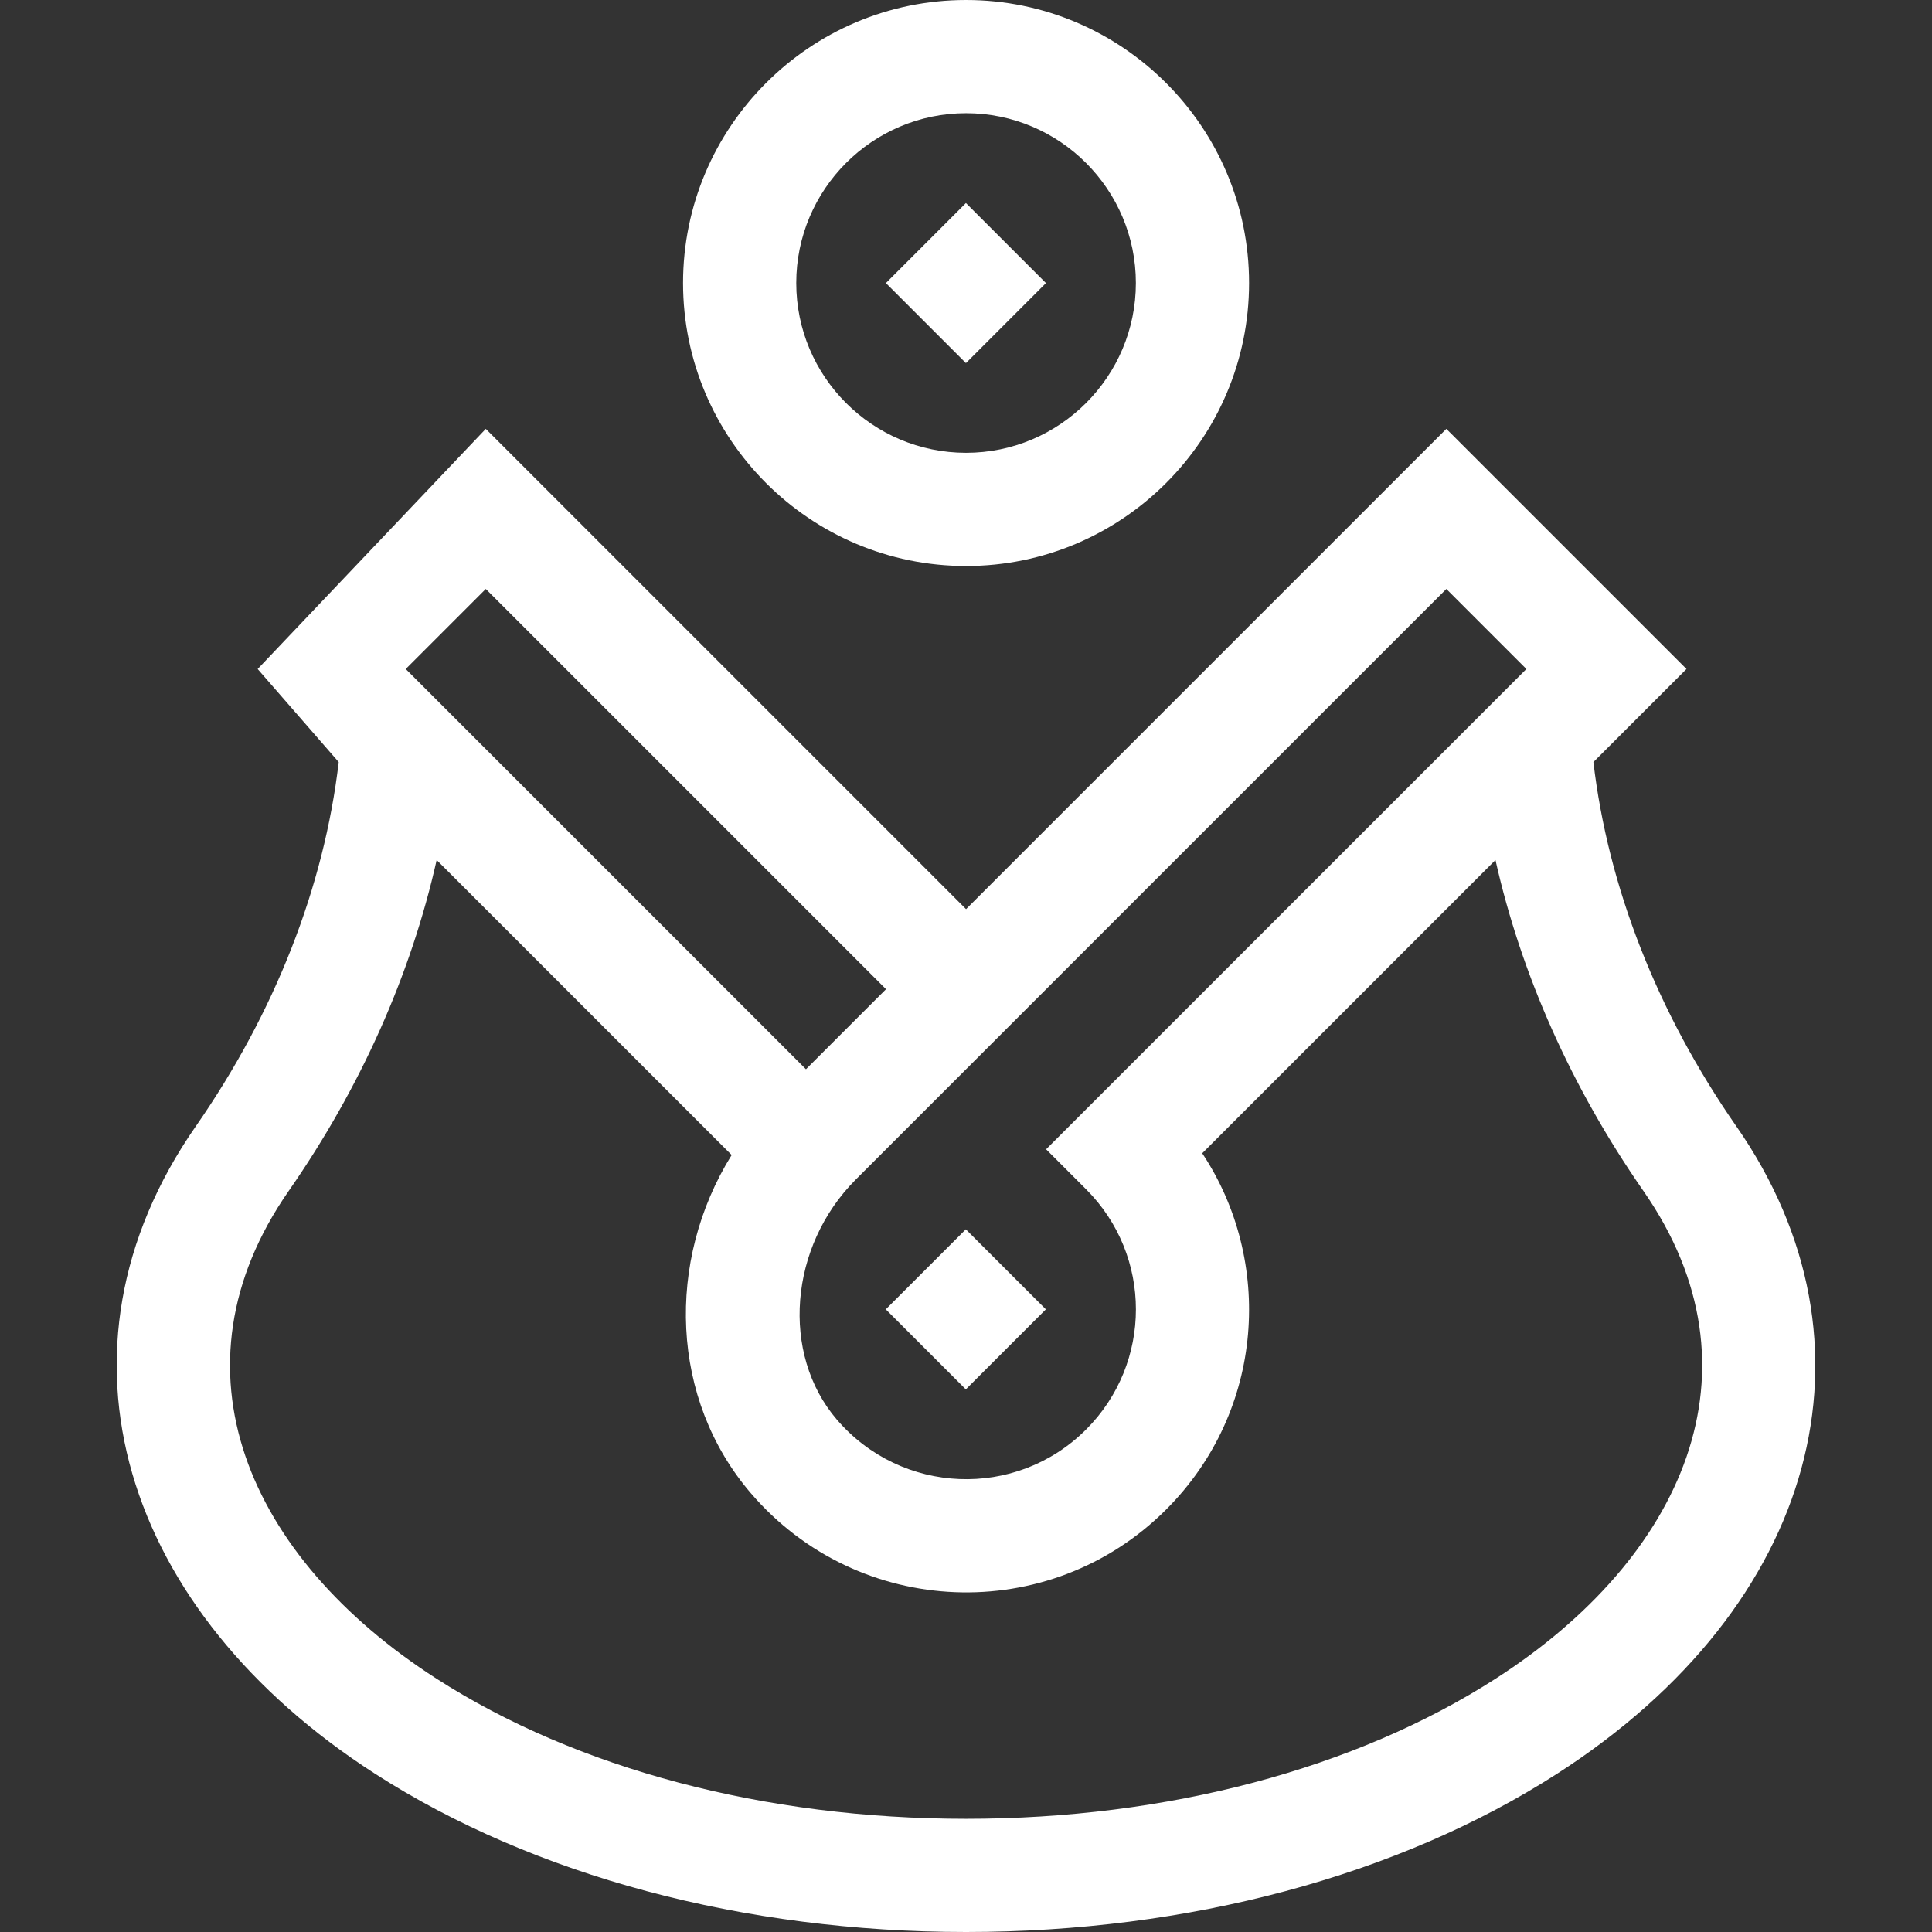
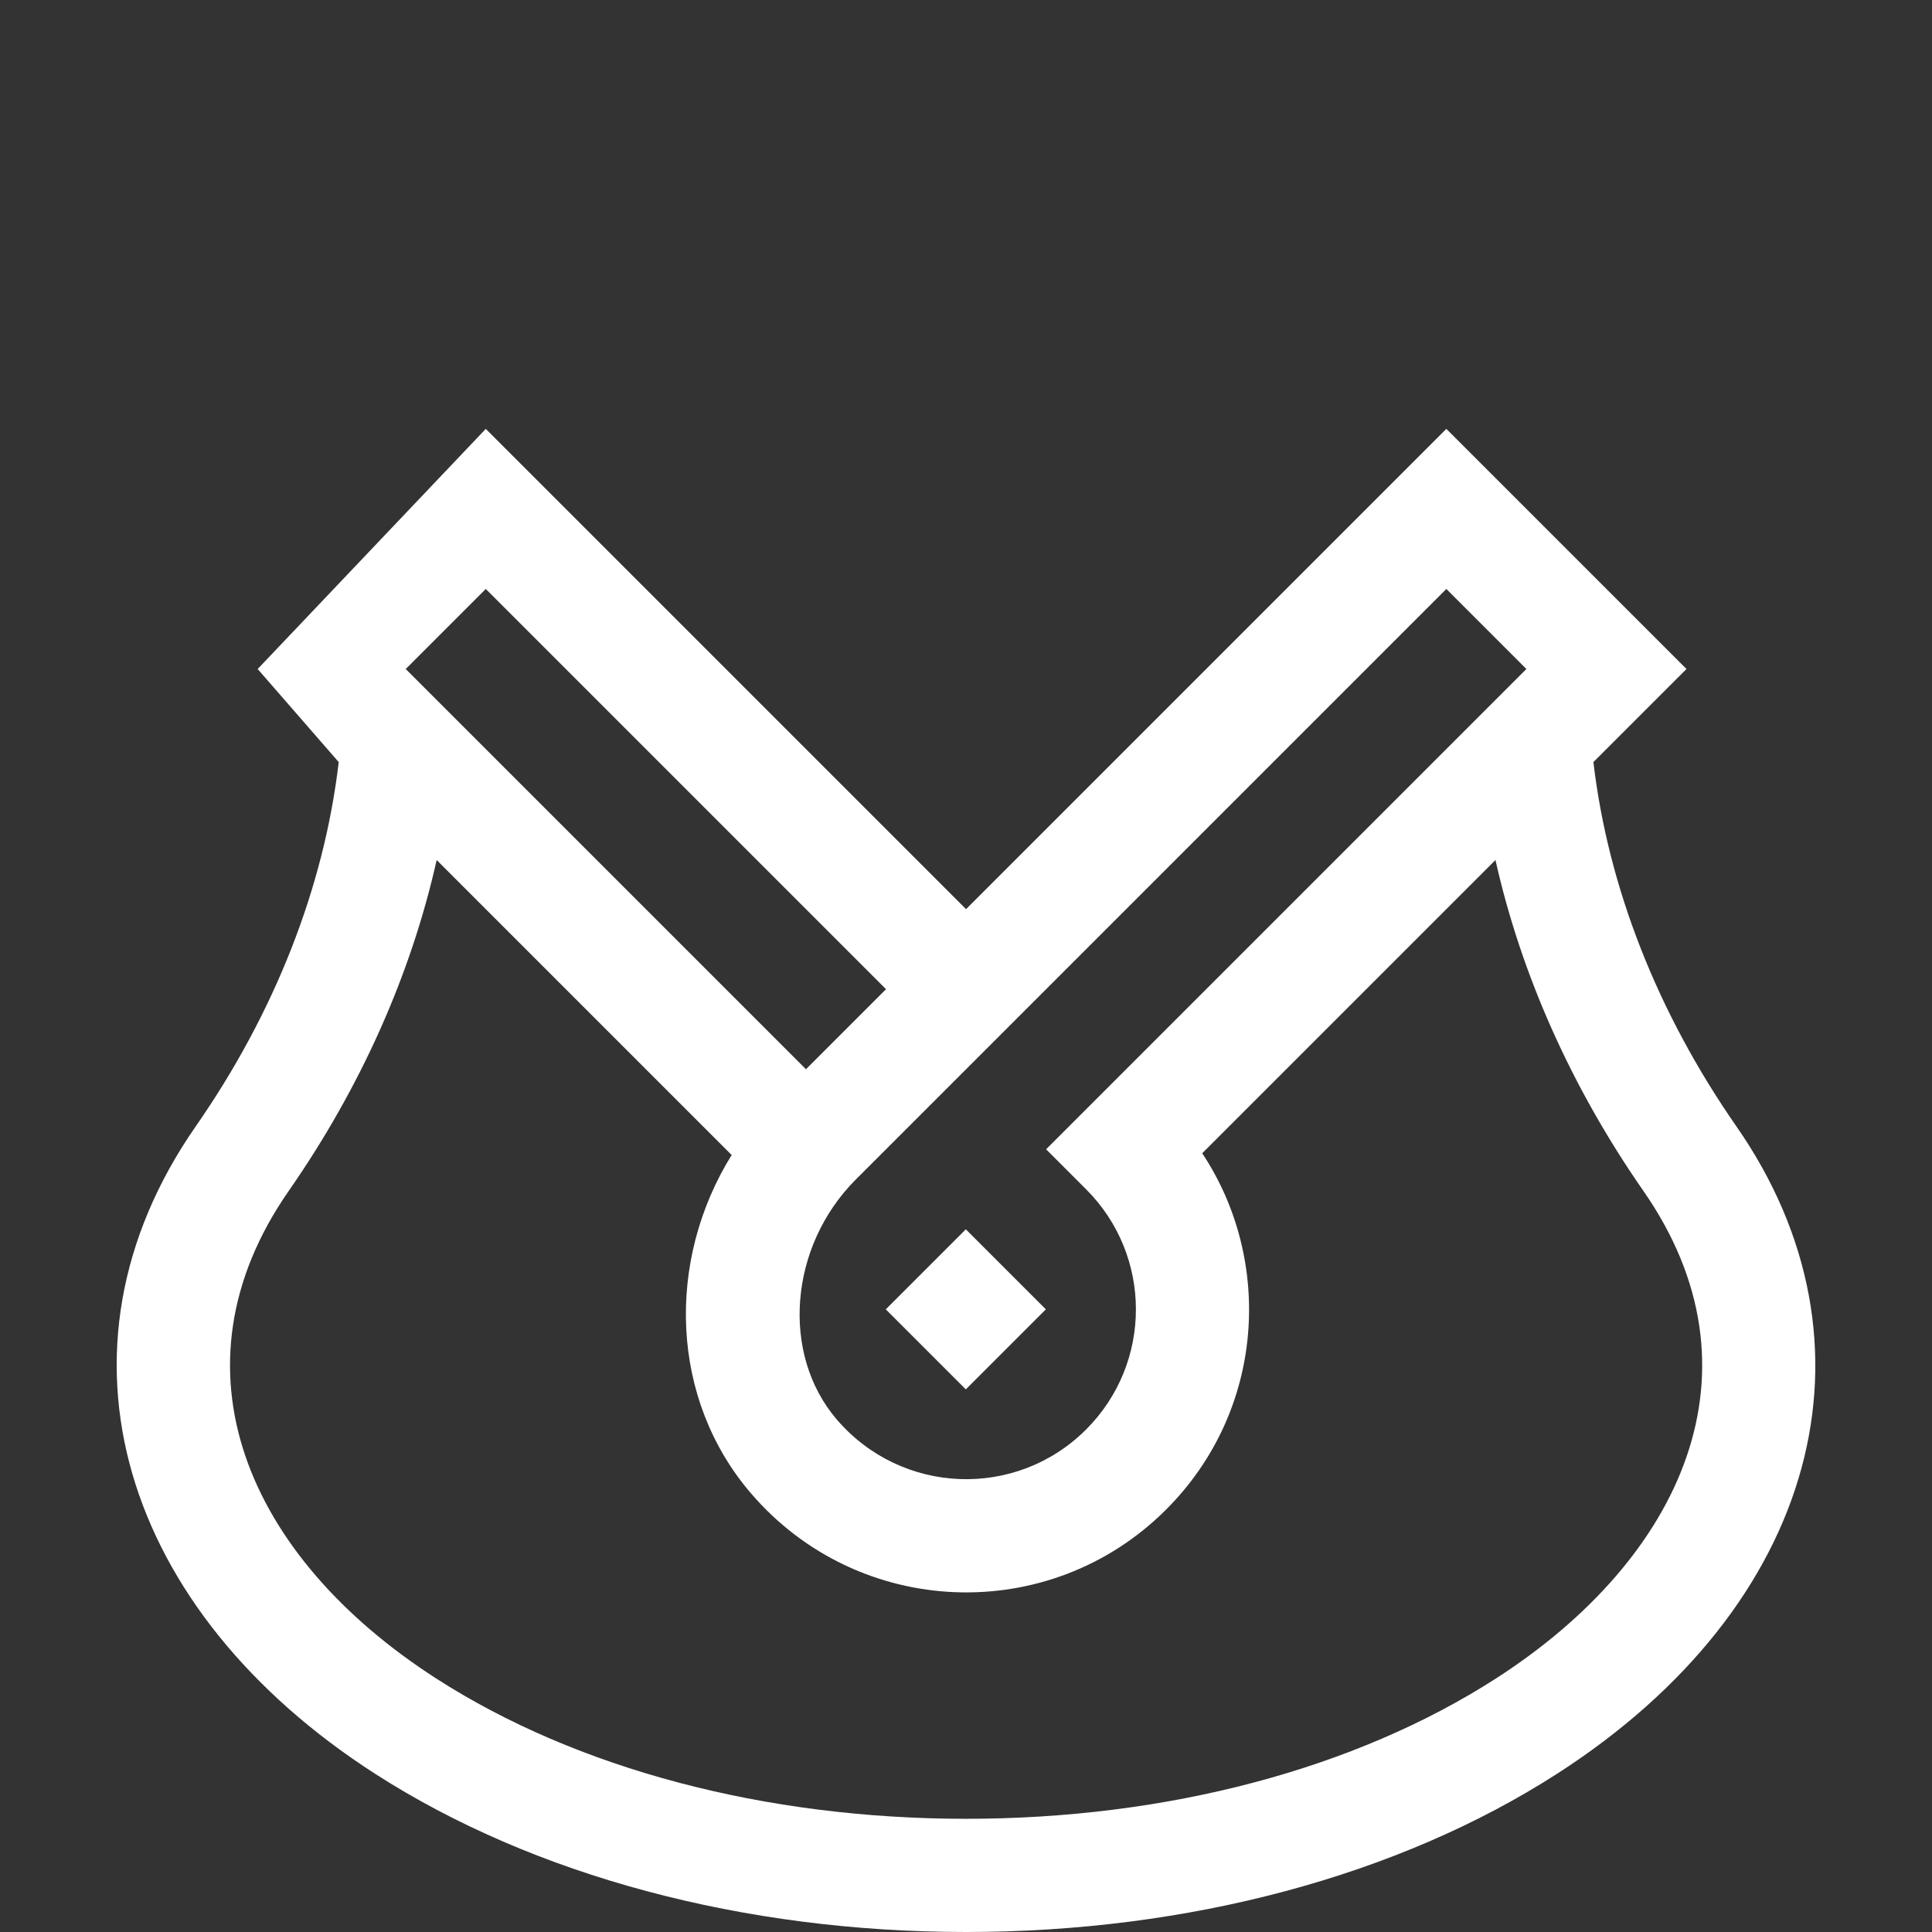
<svg xmlns="http://www.w3.org/2000/svg" width="512" height="512" x="0" y="0" viewBox="0 0 512 512" style="enable-background:new 0 0 512 512" xml:space="preserve">
  <rect x="0" y="0" width="512" height="512" fill="#333333" stroke="none" />
  <g>
    <g>
      <path d="m241.017 332h30v30h-30z" transform="matrix(.707 -.707 .707 .707 -170.381 282.665)" fill="#ffffff" data-original="#000000" style="" />
      <path d="m460.178 298.522c-20.984-30.177-34.014-63.42-37.909-96.561l24.668-24.668-63.642-63.637-127.279 127.278-127.278-127.279c-1.505 1.584 11.17-11.759-60.453 63.641 29.439 33.805 19.282 22.142 21.48 24.665-3.895 33.142-16.925 66.387-37.91 96.564-41.388 59.523-19.26 128.598 47.558 171.552 42.054 27.035 97.67 41.923 156.604 41.923s114.55-14.888 156.604-41.923c69.364-44.591 87.516-114.089 47.557-171.555zm-76.882-142.441 21.214 21.212-127.281 127.282 10.607 10.607c17.586 17.585 17.588 46.051 0 63.639-18.596 18.596-48.968 17.333-66.09-2.647-14.897-17.383-12.628-45.915 5.059-63.601zm-254.558 0 106.065 106.066-21.213 21.213-106.065-106.065zm267.66 288.761c-37.275 23.962-87.129 37.158-140.381 37.158s-103.106-13.196-140.381-37.158c-50.04-32.169-71.888-82.11-39.15-129.19 19.106-27.476 32.415-57.344 39.235-87.735l78.176 78.176c-17.525 28.219-16.256 64.717 5.07 89.602 28.519 33.28 79.151 35.27 110.082 4.339 26.273-26.273 28.368-66.07 9.553-94.405l77.711-77.712c6.82 30.39 20.129 60.257 39.234 87.733 33.014 47.475 10.402 97.337-39.149 129.192z" fill="#ffffff" data-original="#000000" style="" />
-       <path d="m256.017 150c41.355 0 75-33.645 75-75s-33.645-75-75-75-75 33.645-75 75 33.645 75 75 75zm0-120c24.813 0 45 20.187 45 45s-20.187 45-45 45-45-20.187-45-45 20.187-45 45-45z" fill="#ffffff" data-original="#000000" style="" />
-       <path d="m241.017 60h30v30h-30z" transform="matrix(.707 -.707 .707 .707 21.952 202.997)" fill="#ffffff" data-original="#000000" style="" />
+       <path d="m241.017 60h30h-30z" transform="matrix(.707 -.707 .707 .707 21.952 202.997)" fill="#ffffff" data-original="#000000" style="" />
    </g>
  </g>
</svg>